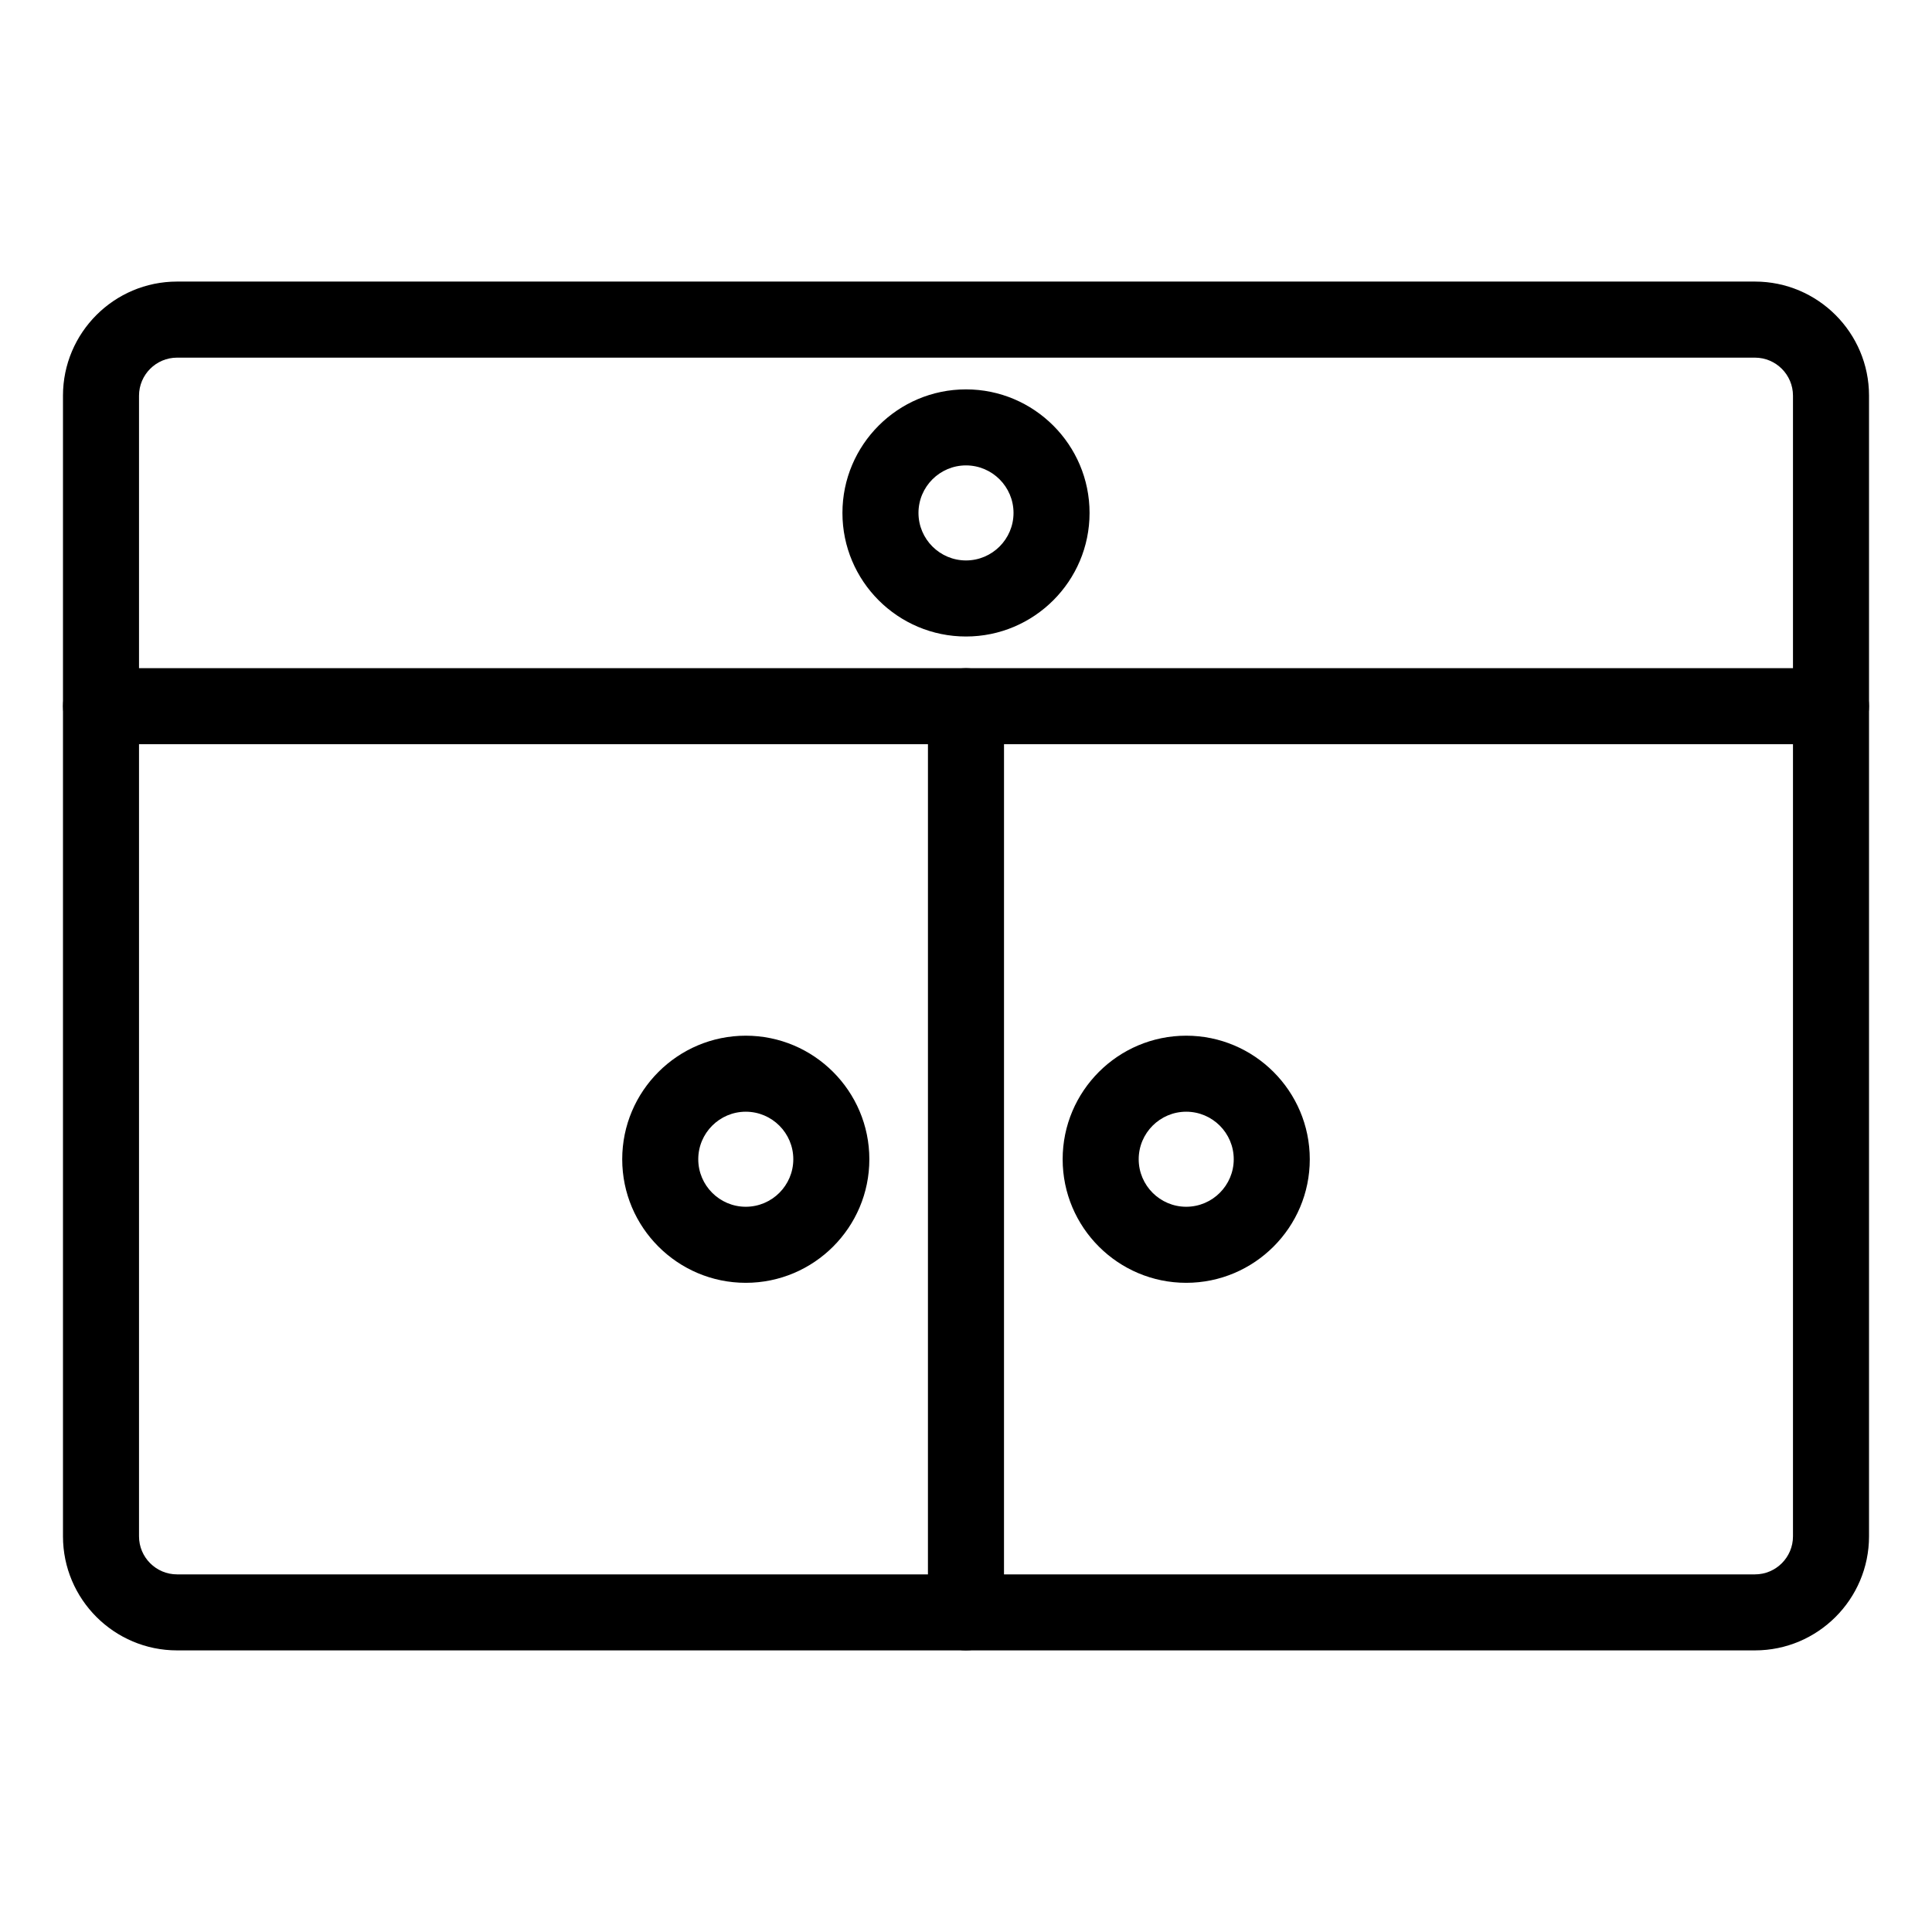
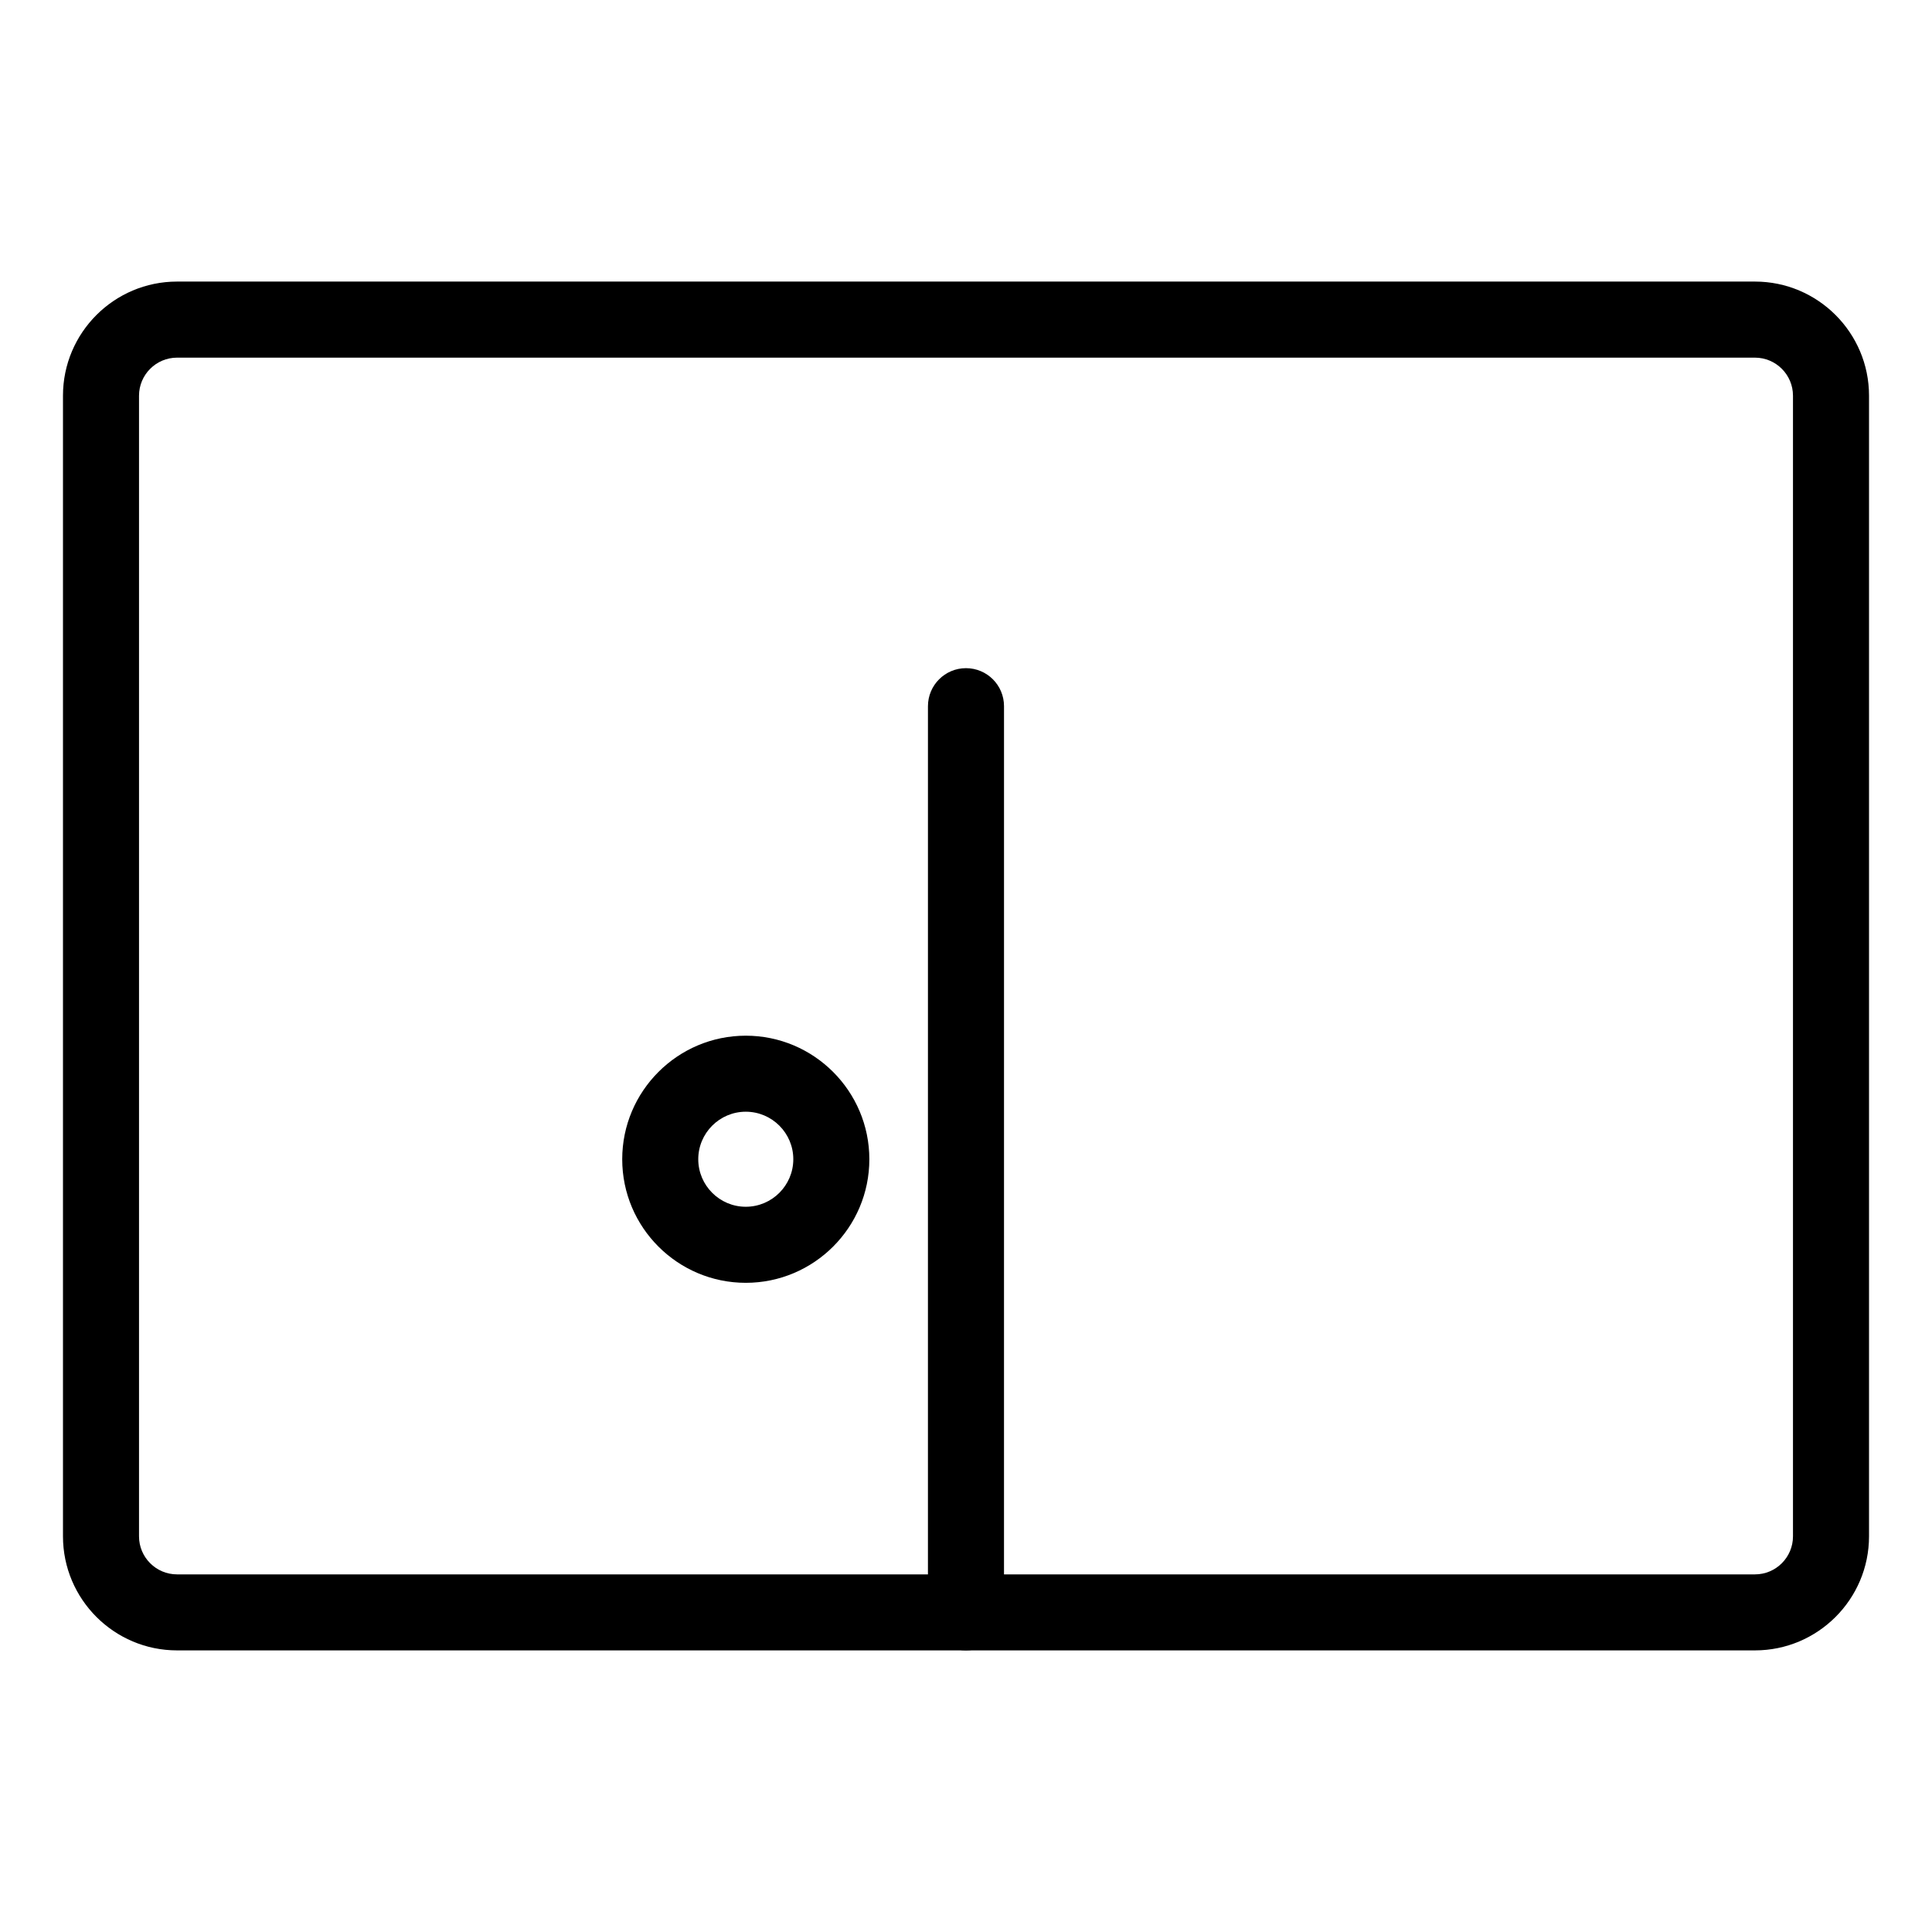
<svg xmlns="http://www.w3.org/2000/svg" fill="#000000" width="800px" height="800px" version="1.1" viewBox="144 144 512 512">
  <g>
    <path d="m609.08 581.37h-418.16c-16.668 0-30.23-13.562-30.23-30.23v-302.29c0-16.668 13.562-30.23 30.23-30.23h418.16c16.668 0 30.23 13.562 30.23 30.23v302.29c0 16.668-13.562 30.23-30.23 30.23zm-418.16-342.59c-5.551 0-10.078 4.523-10.078 10.078v302.29c0 5.562 4.523 10.078 10.078 10.078h418.16c5.562 0 10.078-4.516 10.078-10.078v-302.29c0-5.551-4.516-10.078-10.078-10.078z" />
    <path d="m410.07 571.29c0 5.57-4.504 10.078-10.078 10.078-5.562 0-10.078-4.504-10.078-10.078l0.004-240.14c0-5.57 4.516-10.078 10.078-10.078 5.57 0 10.078 4.504 10.078 10.078z" />
    <path d="m341.64 483.96c-18.055 0-32.746-14.68-32.746-32.746 0-18.047 14.691-32.746 32.746-32.746 18.055 0 32.746 14.699 32.746 32.746 0.004 18.062-14.688 32.746-32.746 32.746zm0-45.344c-6.941 0-12.594 5.652-12.594 12.594s5.652 12.594 12.594 12.594c6.941 0 12.594-5.652 12.594-12.594 0.004-6.941-5.652-12.594-12.594-12.594z" />
-     <path d="m458.36 483.96c-18.066 0-32.746-14.68-32.746-32.746 0-18.047 14.68-32.746 32.746-32.746 18.047 0 32.746 14.699 32.746 32.746 0.004 18.062-14.699 32.746-32.746 32.746zm0-45.344c-6.941 0-12.594 5.652-12.594 12.594s5.652 12.594 12.594 12.594 12.594-5.652 12.594-12.594-5.652-12.594-12.594-12.594z" />
-     <path d="m400 312.68c-18.066 0-32.746-14.68-32.746-32.746 0-18.047 14.68-32.746 32.746-32.746 18.047 0 32.746 14.699 32.746 32.746 0 18.062-14.699 32.746-32.746 32.746zm0-45.344c-6.941 0-12.594 5.652-12.594 12.594 0 6.941 5.652 12.594 12.594 12.594s12.594-5.652 12.594-12.594c0-6.941-5.652-12.594-12.594-12.594z" />
-     <path d="m639.31 331.15c0 5.562-4.504 10.078-10.078 10.078l-458.46-0.004c-5.562 0-10.078-4.516-10.078-10.078 0-5.57 4.516-10.078 10.078-10.078h458.46c5.574 0.004 10.078 4.508 10.078 10.082z" />
  </g>
</svg>